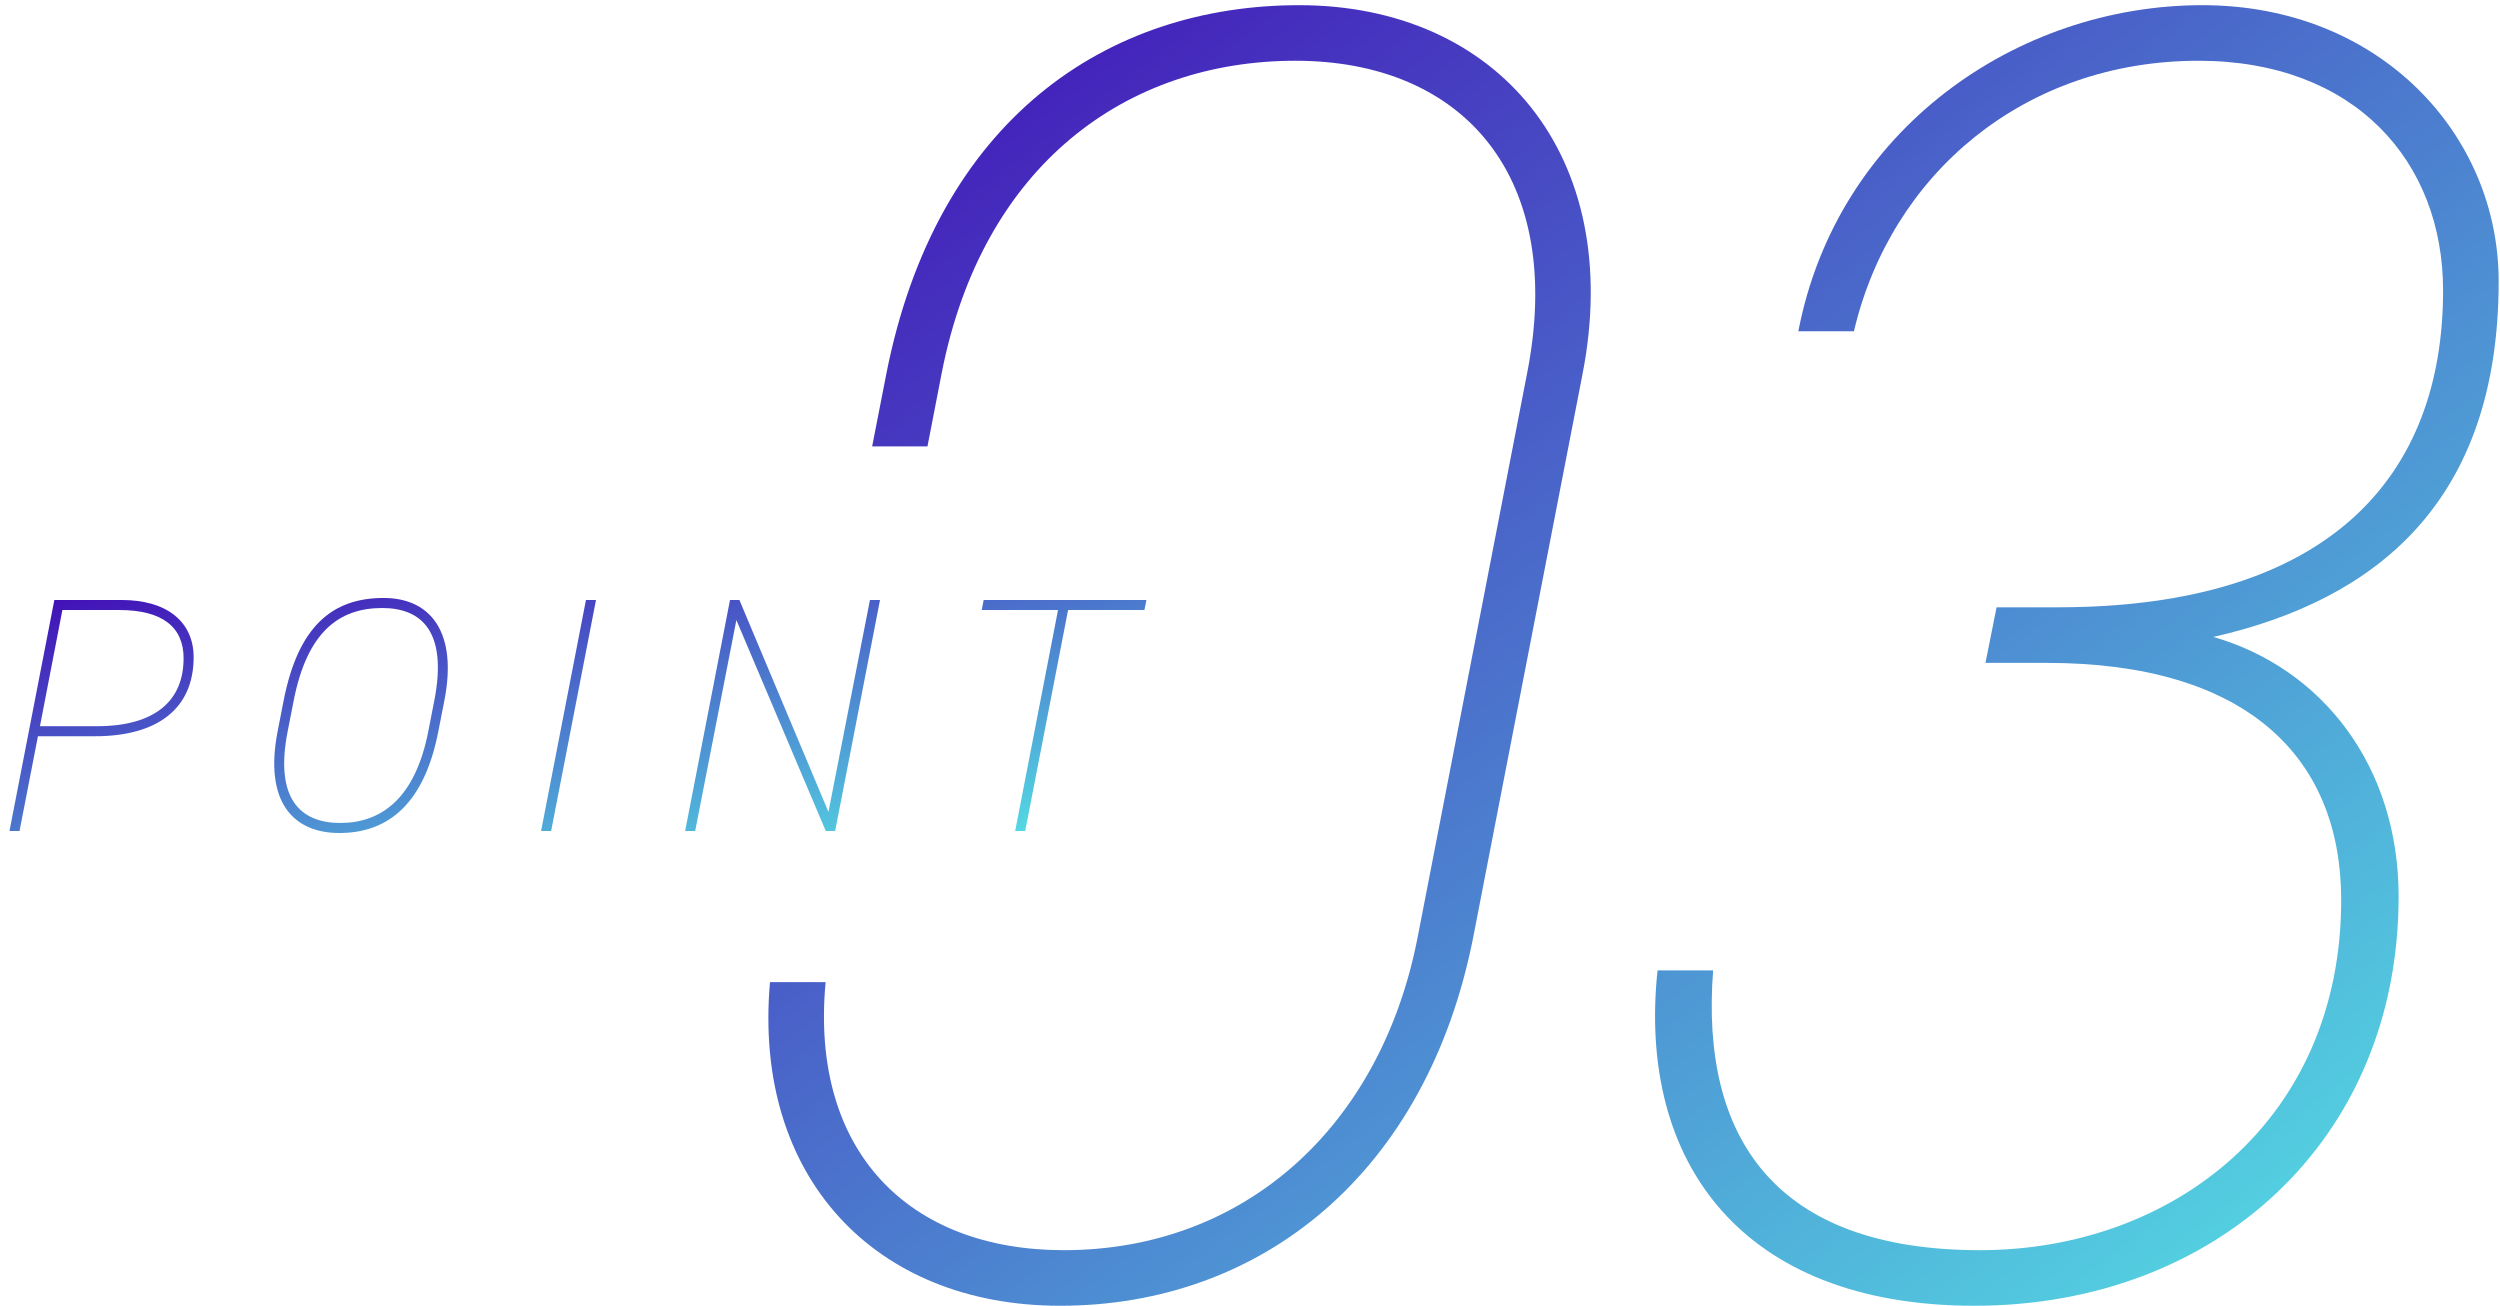
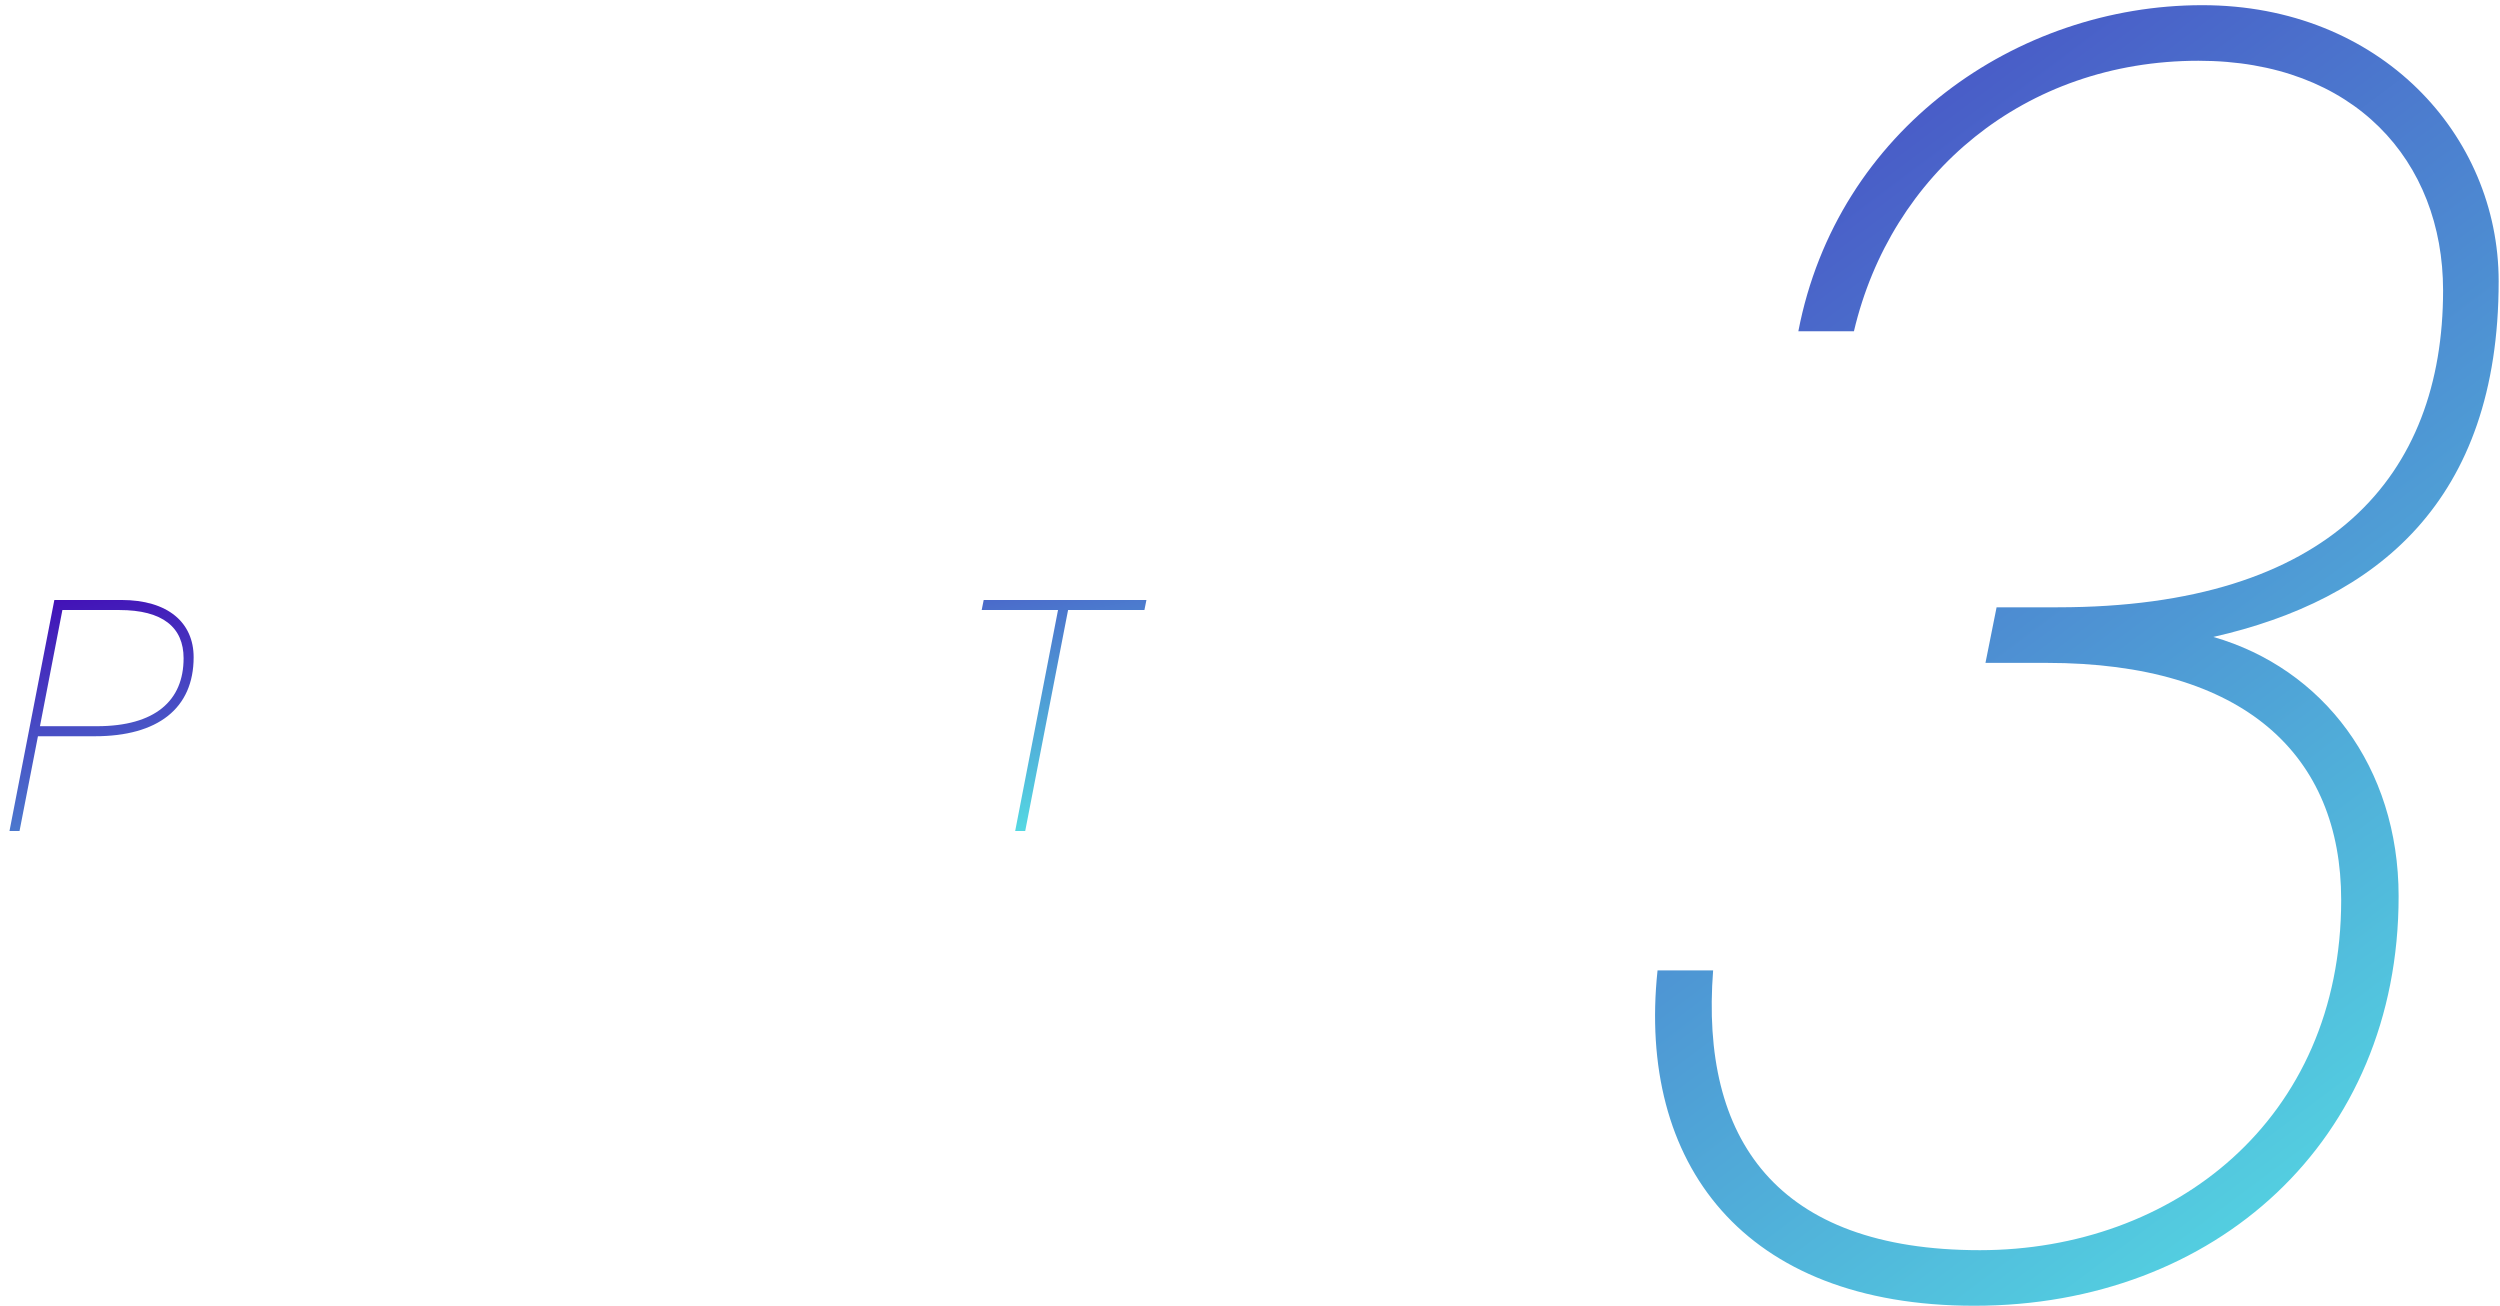
<svg xmlns="http://www.w3.org/2000/svg" width="224" height="117" viewBox="0 0 224 117" fill="none">
  <path d="M8.5 65.968H3.4L1.75 74.458H0.85L4.87 53.758H10.87C15.07 53.758 17.35 55.798 17.35 58.888C17.35 63.478 14.14 65.968 8.5 65.968ZM3.58 65.068H8.68C13.9 65.068 16.45 62.788 16.45 58.978C16.45 56.218 14.59 54.658 10.69 54.658H5.59L3.58 65.068Z" fill="url(#paint0_linear_6449_1364)" />
-   <path d="M39.283 65.488C38.053 71.878 34.903 74.638 30.403 74.638C26.323 74.638 23.623 71.908 24.883 65.488L25.423 62.728C26.713 56.188 29.713 53.578 34.363 53.578C38.653 53.578 40.993 56.728 39.823 62.728L39.283 65.488ZM26.323 62.728L25.783 65.488C24.583 71.548 26.893 73.738 30.493 73.738C34.153 73.738 37.213 71.548 38.383 65.488L38.923 62.728C40.093 56.668 37.843 54.478 34.243 54.478C30.343 54.478 27.523 56.668 26.323 62.728Z" fill="url(#paint1_linear_6449_1364)" />
-   <path d="M53.402 53.758L49.382 74.458H48.482L52.502 53.758H53.402Z" fill="url(#paint2_linear_6449_1364)" />
-   <path d="M77.949 53.758H78.849L74.829 74.458H73.989L65.979 55.558L62.289 74.458H61.389L65.409 53.758H66.249L74.229 72.748L77.949 53.758Z" fill="url(#paint3_linear_6449_1364)" />
  <path d="M88.139 53.758H102.72L102.54 54.658H95.7L91.859 74.458H90.96L94.799 54.658H87.96L88.139 53.758Z" fill="url(#paint4_linear_6449_1364)" />
-   <path d="M94.987 116.996C113.08 116.996 127.854 105.044 132.004 83.962L141.798 33.498C145.616 13.91 134.162 0.464 116.4 0.464C99.302 0.464 83.865 10.59 79.382 33.664L78.145 40H83.101L84.362 33.498C88.014 14.74 100.962 5.444 116.068 5.444C131.174 5.444 140.304 15.902 136.818 33.498L127.024 83.962C123.704 101.06 111.42 112.016 95.319 112.016C81.407 112.016 72.564 103.146 73.975 88H68.992C67.446 105.433 78.361 116.996 94.987 116.996Z" fill="url(#paint5_linear_6449_1364)" />
  <path d="M178.894 54.414L177.898 59.394H183.376C201.138 59.394 209.77 67.694 209.77 80.642C209.77 100.396 194.664 112.016 177.4 112.016C159.14 112.016 152.334 102.056 153.496 86.95H148.516C146.69 104.214 156.152 116.996 176.902 116.996C198.482 116.996 214.916 102.222 214.916 80.31C214.916 68.69 208.11 59.892 198.316 57.07C212.924 53.75 223.88 44.952 223.88 25.198C223.88 12.084 213.256 0.464 197.32 0.464C180.72 0.464 164.618 11.586 161.132 29.68H166.112C169.432 15.57 181.384 5.444 196.988 5.444C210.932 5.444 218.9 14.408 218.9 26.028C218.9 42.628 208.774 54.414 184.372 54.414H178.894Z" fill="url(#paint6_linear_6449_1364)" />
  <defs>
    <linearGradient id="paint0_linear_6449_1364" x1="0.85" y1="53.578" x2="9.2" y2="93.972" gradientUnits="userSpaceOnUse">
      <stop stop-color="#420CB6" />
      <stop offset="1" stop-color="#55E5E5" />
    </linearGradient>
    <linearGradient id="paint1_linear_6449_1364" x1="0.85" y1="53.578" x2="9.2" y2="93.972" gradientUnits="userSpaceOnUse">
      <stop stop-color="#420CB6" />
      <stop offset="1" stop-color="#55E5E5" />
    </linearGradient>
    <linearGradient id="paint2_linear_6449_1364" x1="0.85" y1="53.578" x2="9.2" y2="93.972" gradientUnits="userSpaceOnUse">
      <stop stop-color="#420CB6" />
      <stop offset="1" stop-color="#55E5E5" />
    </linearGradient>
    <linearGradient id="paint3_linear_6449_1364" x1="0.85" y1="53.578" x2="9.2" y2="93.972" gradientUnits="userSpaceOnUse">
      <stop stop-color="#420CB6" />
      <stop offset="1" stop-color="#55E5E5" />
    </linearGradient>
    <linearGradient id="paint4_linear_6449_1364" x1="0.85" y1="53.578" x2="9.2" y2="93.972" gradientUnits="userSpaceOnUse">
      <stop stop-color="#420CB6" />
      <stop offset="1" stop-color="#55E5E5" />
    </linearGradient>
    <linearGradient id="paint5_linear_6449_1364" x1="68.847" y1="0.464" x2="180.786" y2="149.388" gradientUnits="userSpaceOnUse">
      <stop stop-color="#420CB6" />
      <stop offset="1" stop-color="#55E5E5" />
    </linearGradient>
    <linearGradient id="paint6_linear_6449_1364" x1="68.847" y1="0.464" x2="180.786" y2="149.388" gradientUnits="userSpaceOnUse">
      <stop stop-color="#420CB6" />
      <stop offset="1" stop-color="#55E5E5" />
    </linearGradient>
  </defs>
</svg>